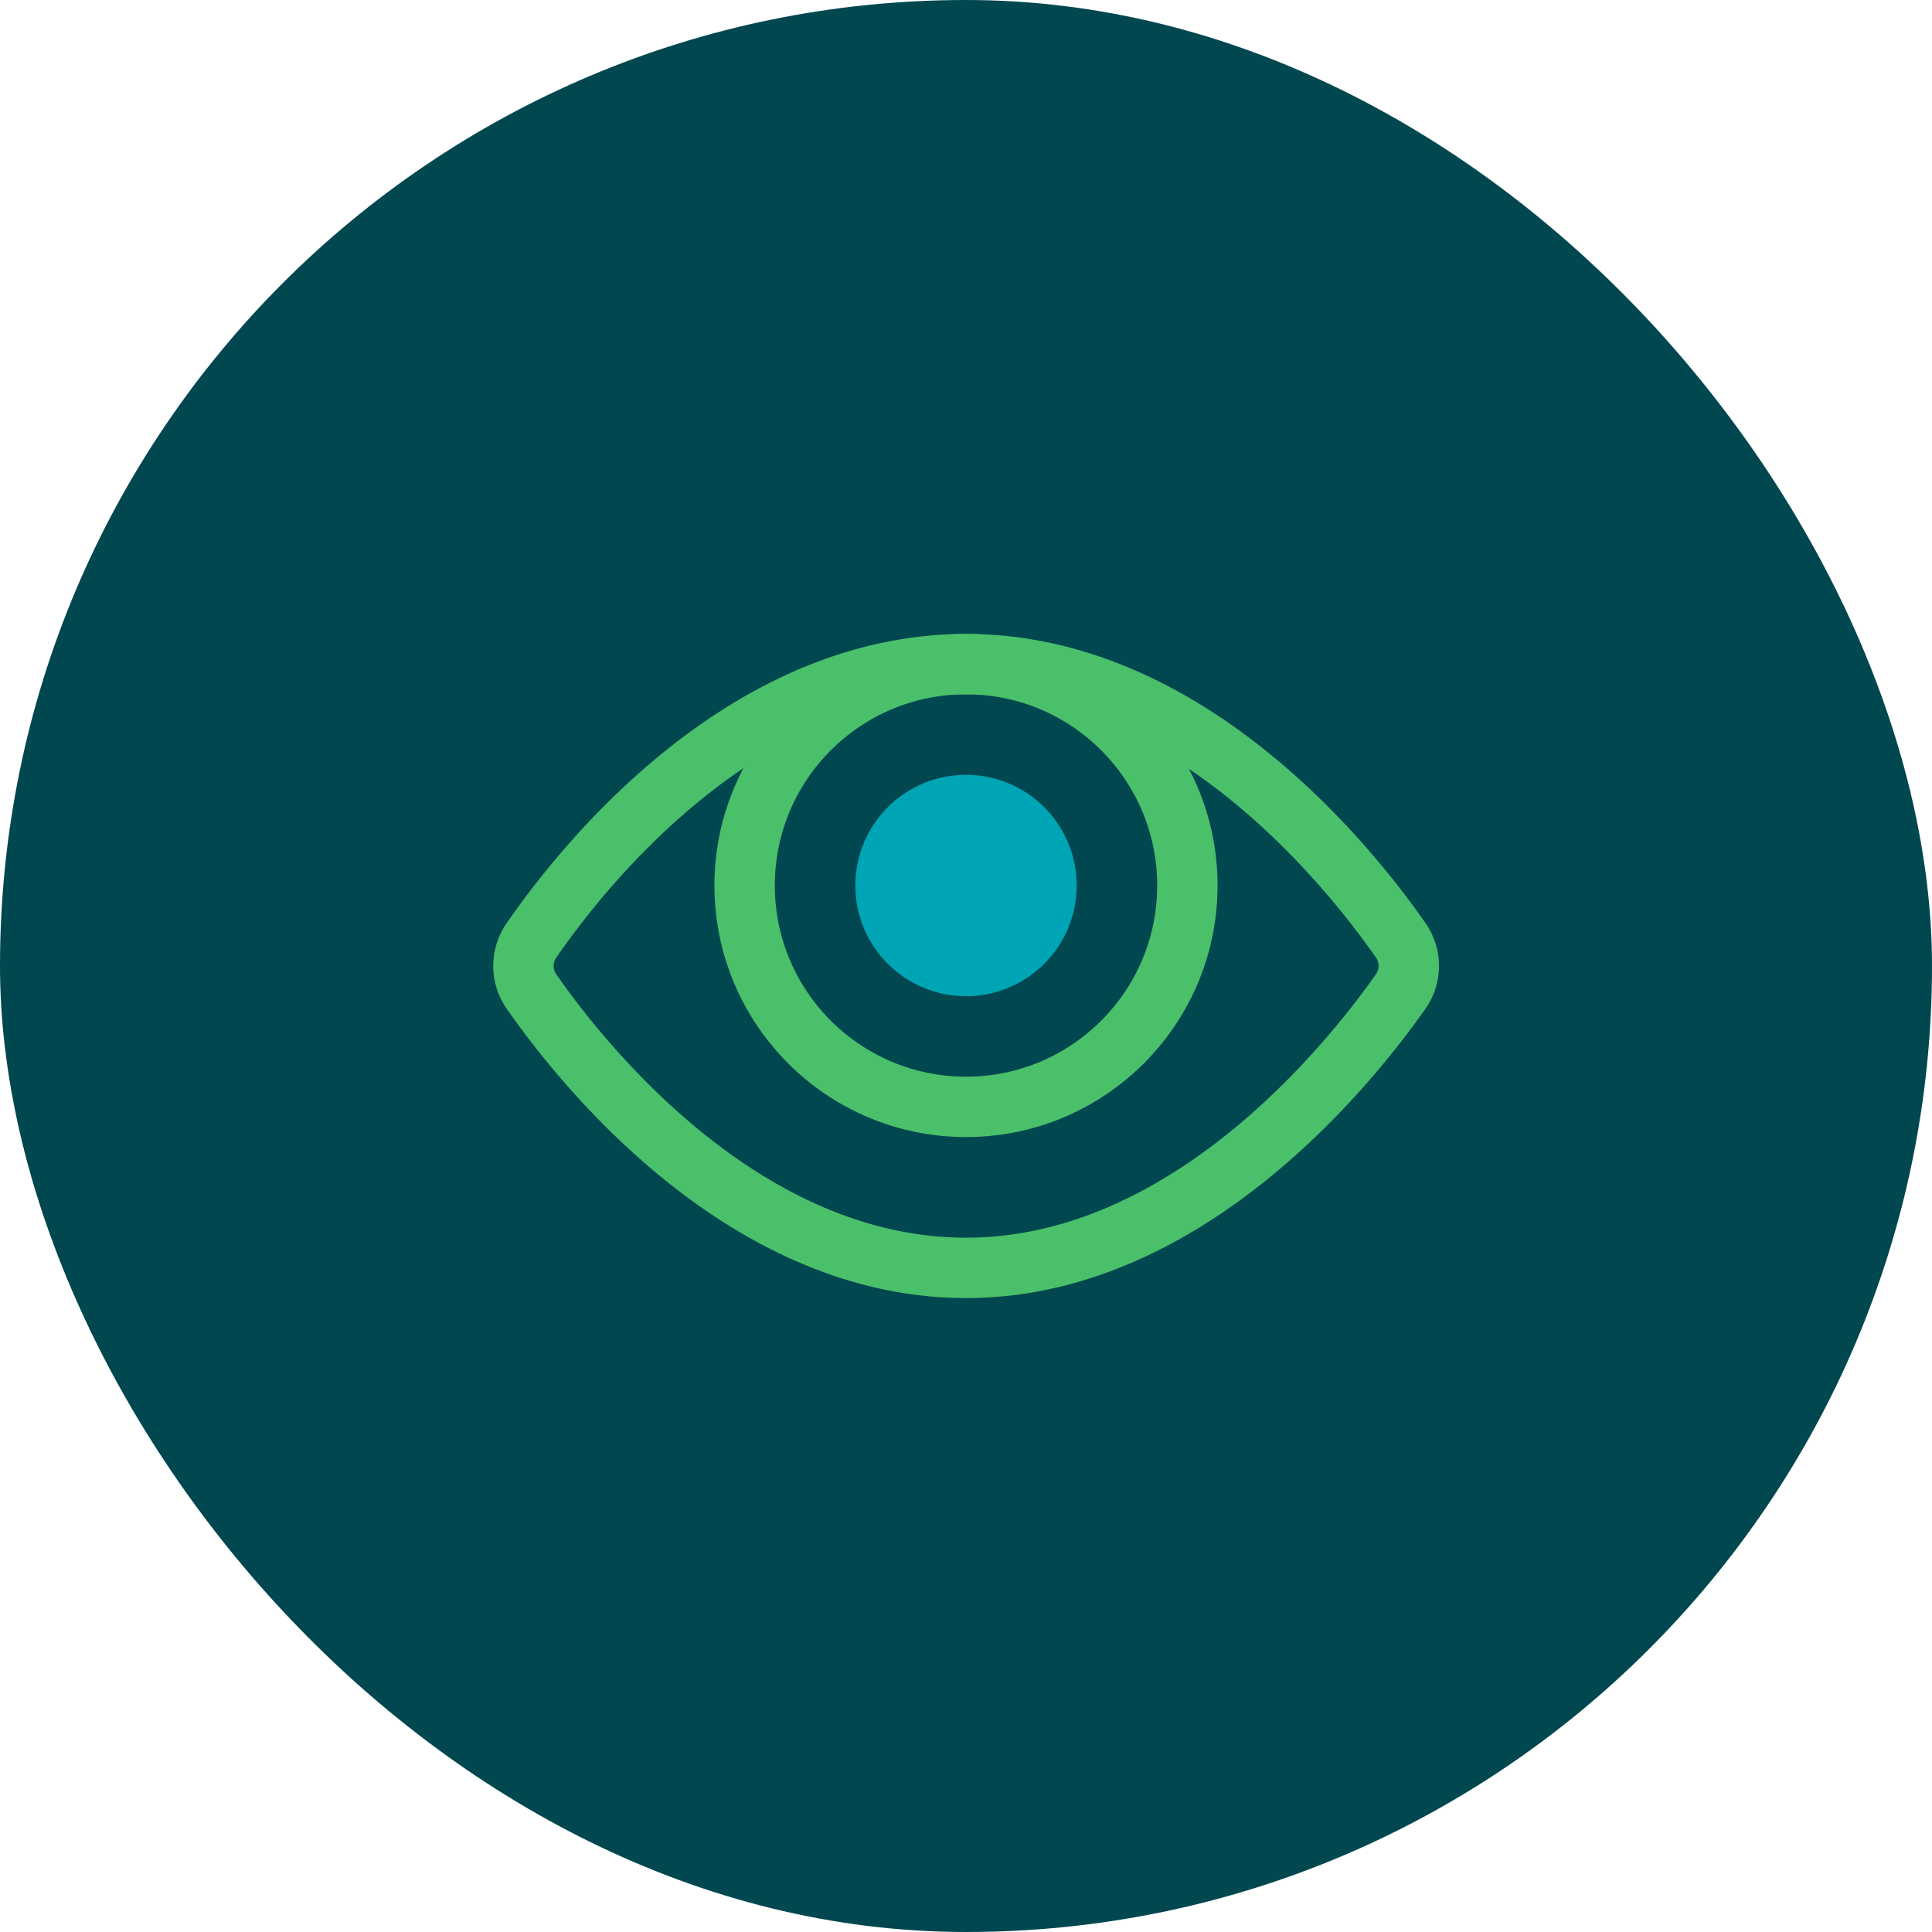
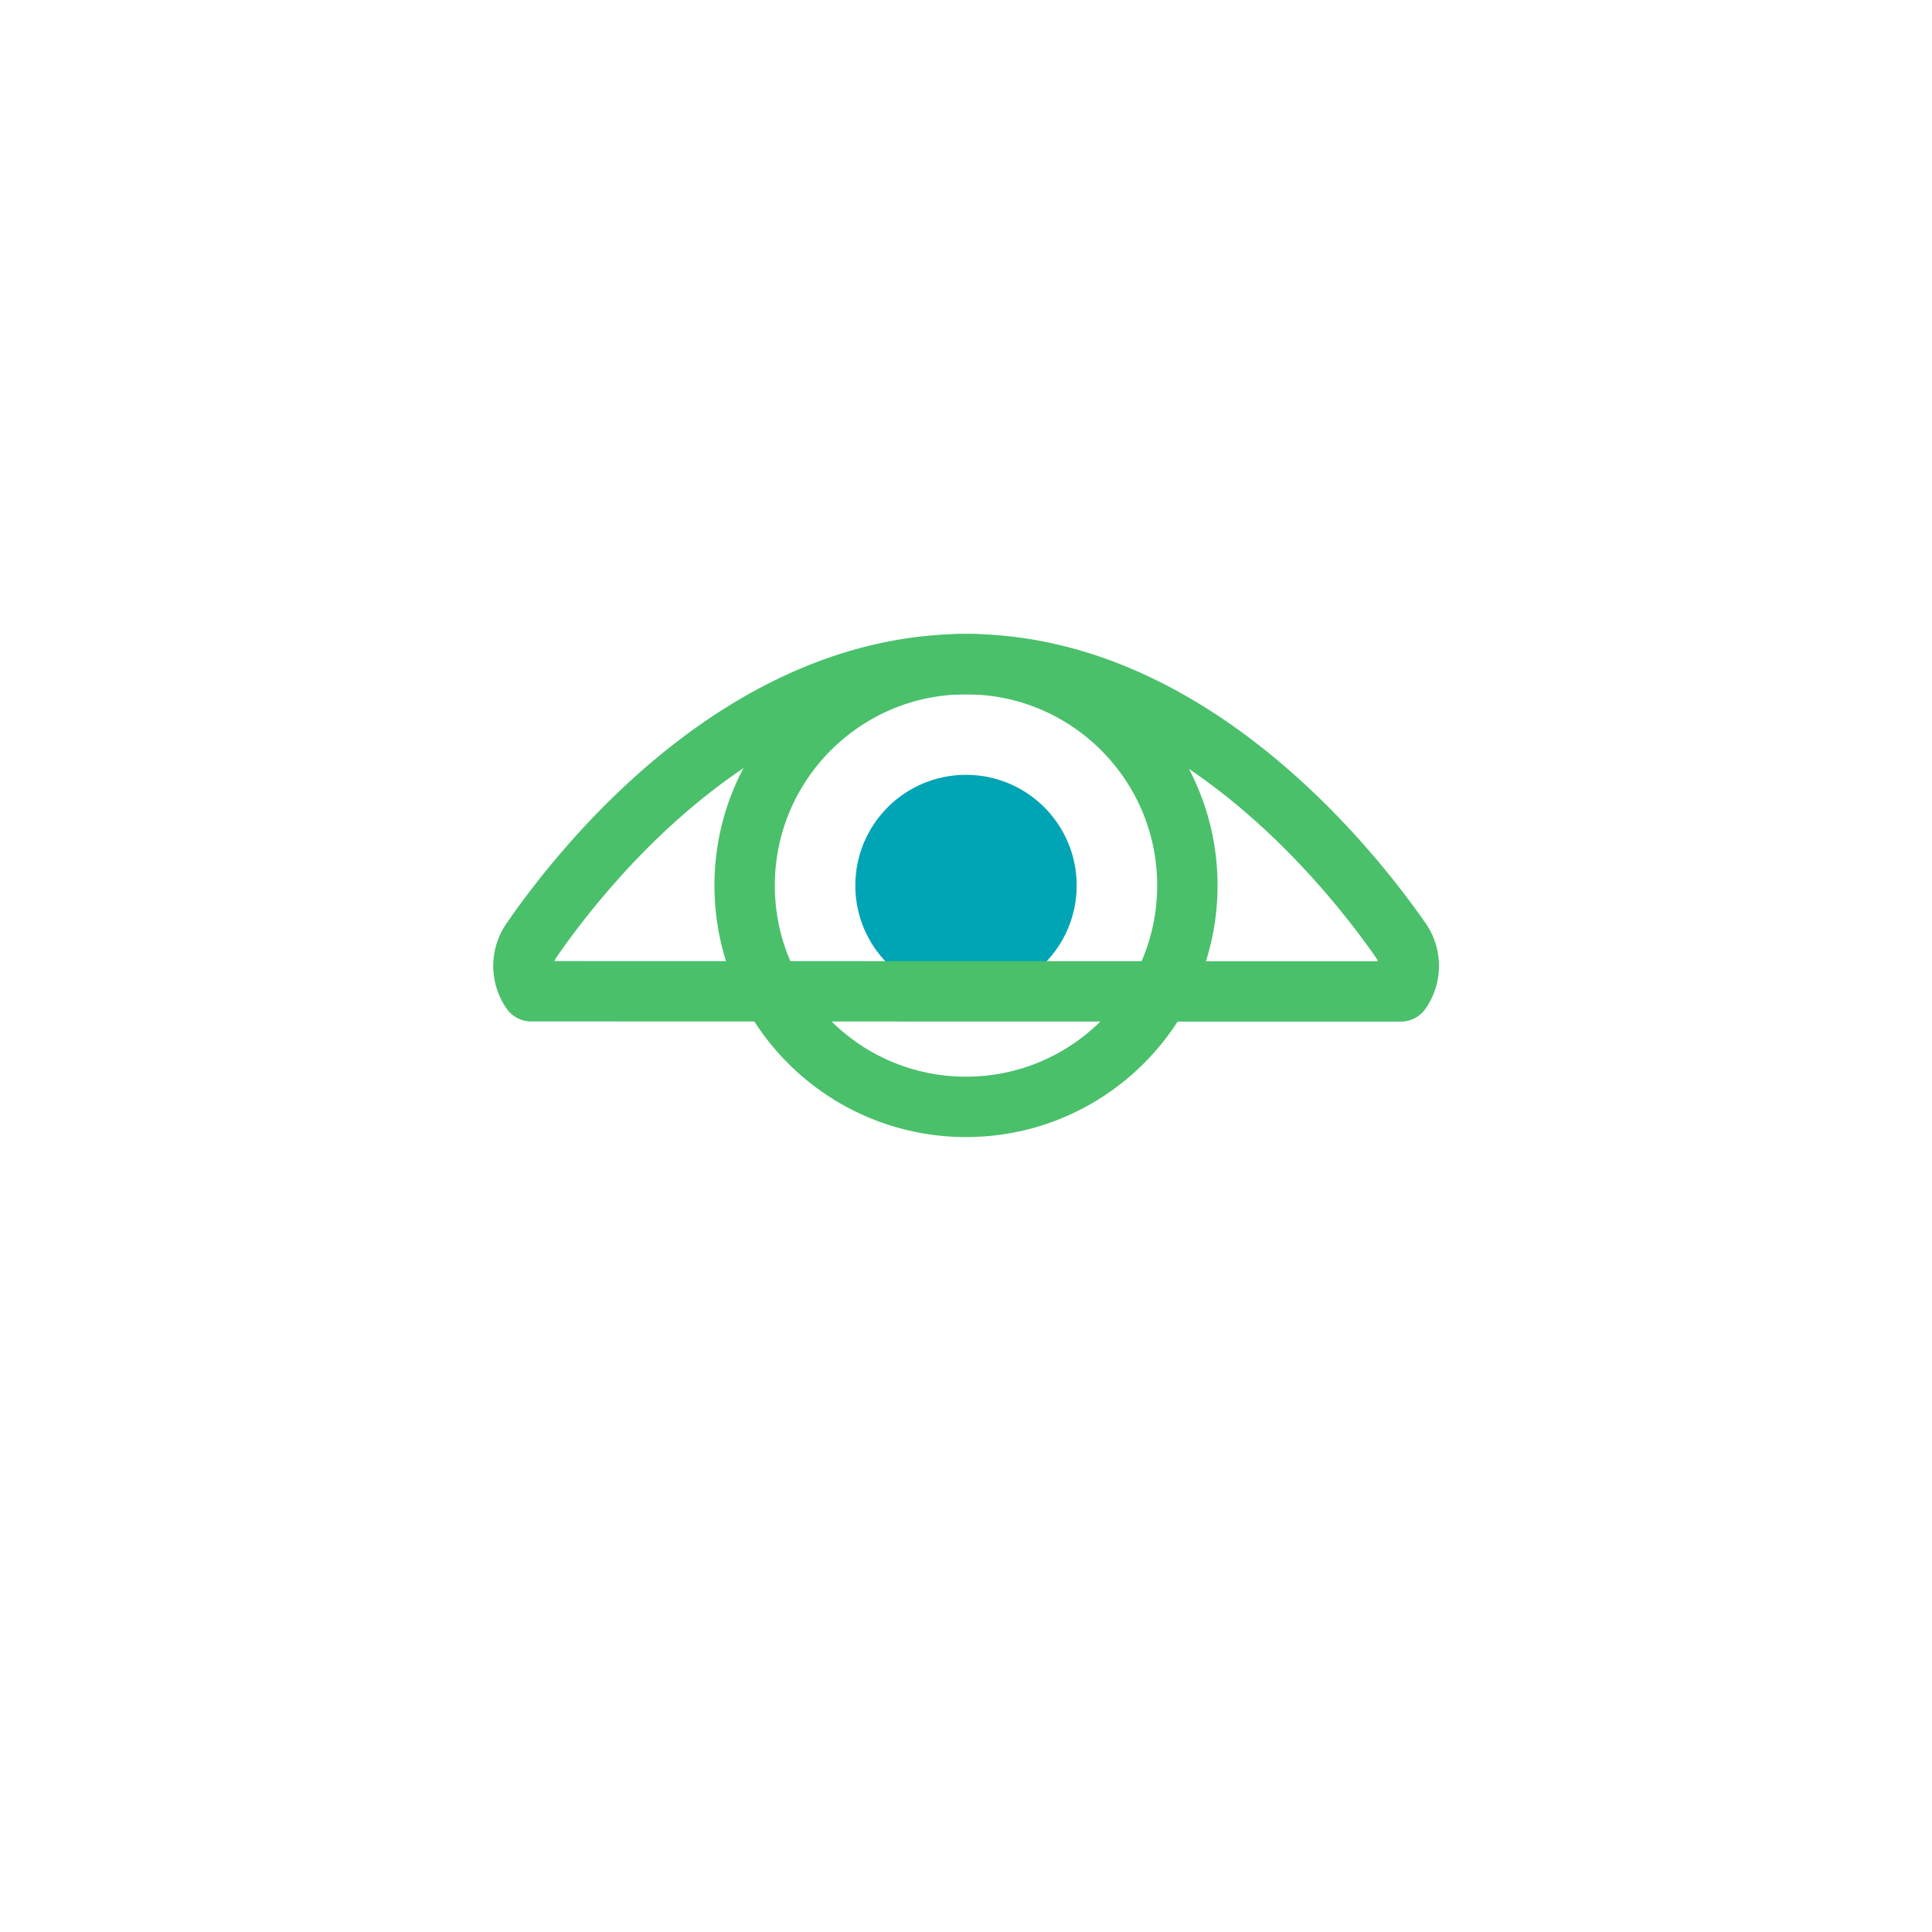
<svg xmlns="http://www.w3.org/2000/svg" height="64" width="64" viewBox="0 0 48 48">
  <title>eye</title>
-   <rect data-element="frame" x="0" y="0" width="48" height="48" rx="48" ry="48" stroke="none" fill="#004750" />
  <g transform="translate(12 12) scale(0.5)" stroke-linejoin="round" fill="none" stroke="#4ac06b" stroke-linecap="round" class="nc-icon-wrapper" stroke-width="3">
    <circle cx="24" cy="20" r="11" />
    <circle cx="24" cy="20" r="4" stroke="none" fill="#00a5b5" />
    <circle cx="24" cy="20" r="4" stroke="#00a5b5" />
-     <path d="M2.4,25.255A2.217,2.217,0,0,1,2.4,22.74C4.884,19.13,12.855,9,24.008,9c11.053,0,19.081,10.115,21.6,13.733a2.217,2.217,0,0,1-.005,2.53C43.063,28.876,34.974,39,24.008,39,12.943,39,4.91,28.861,2.4,25.255Z" />
+     <path d="M2.4,25.255A2.217,2.217,0,0,1,2.4,22.74C4.884,19.13,12.855,9,24.008,9c11.053,0,19.081,10.115,21.6,13.733a2.217,2.217,0,0,1-.005,2.53Z" />
  </g>
</svg>